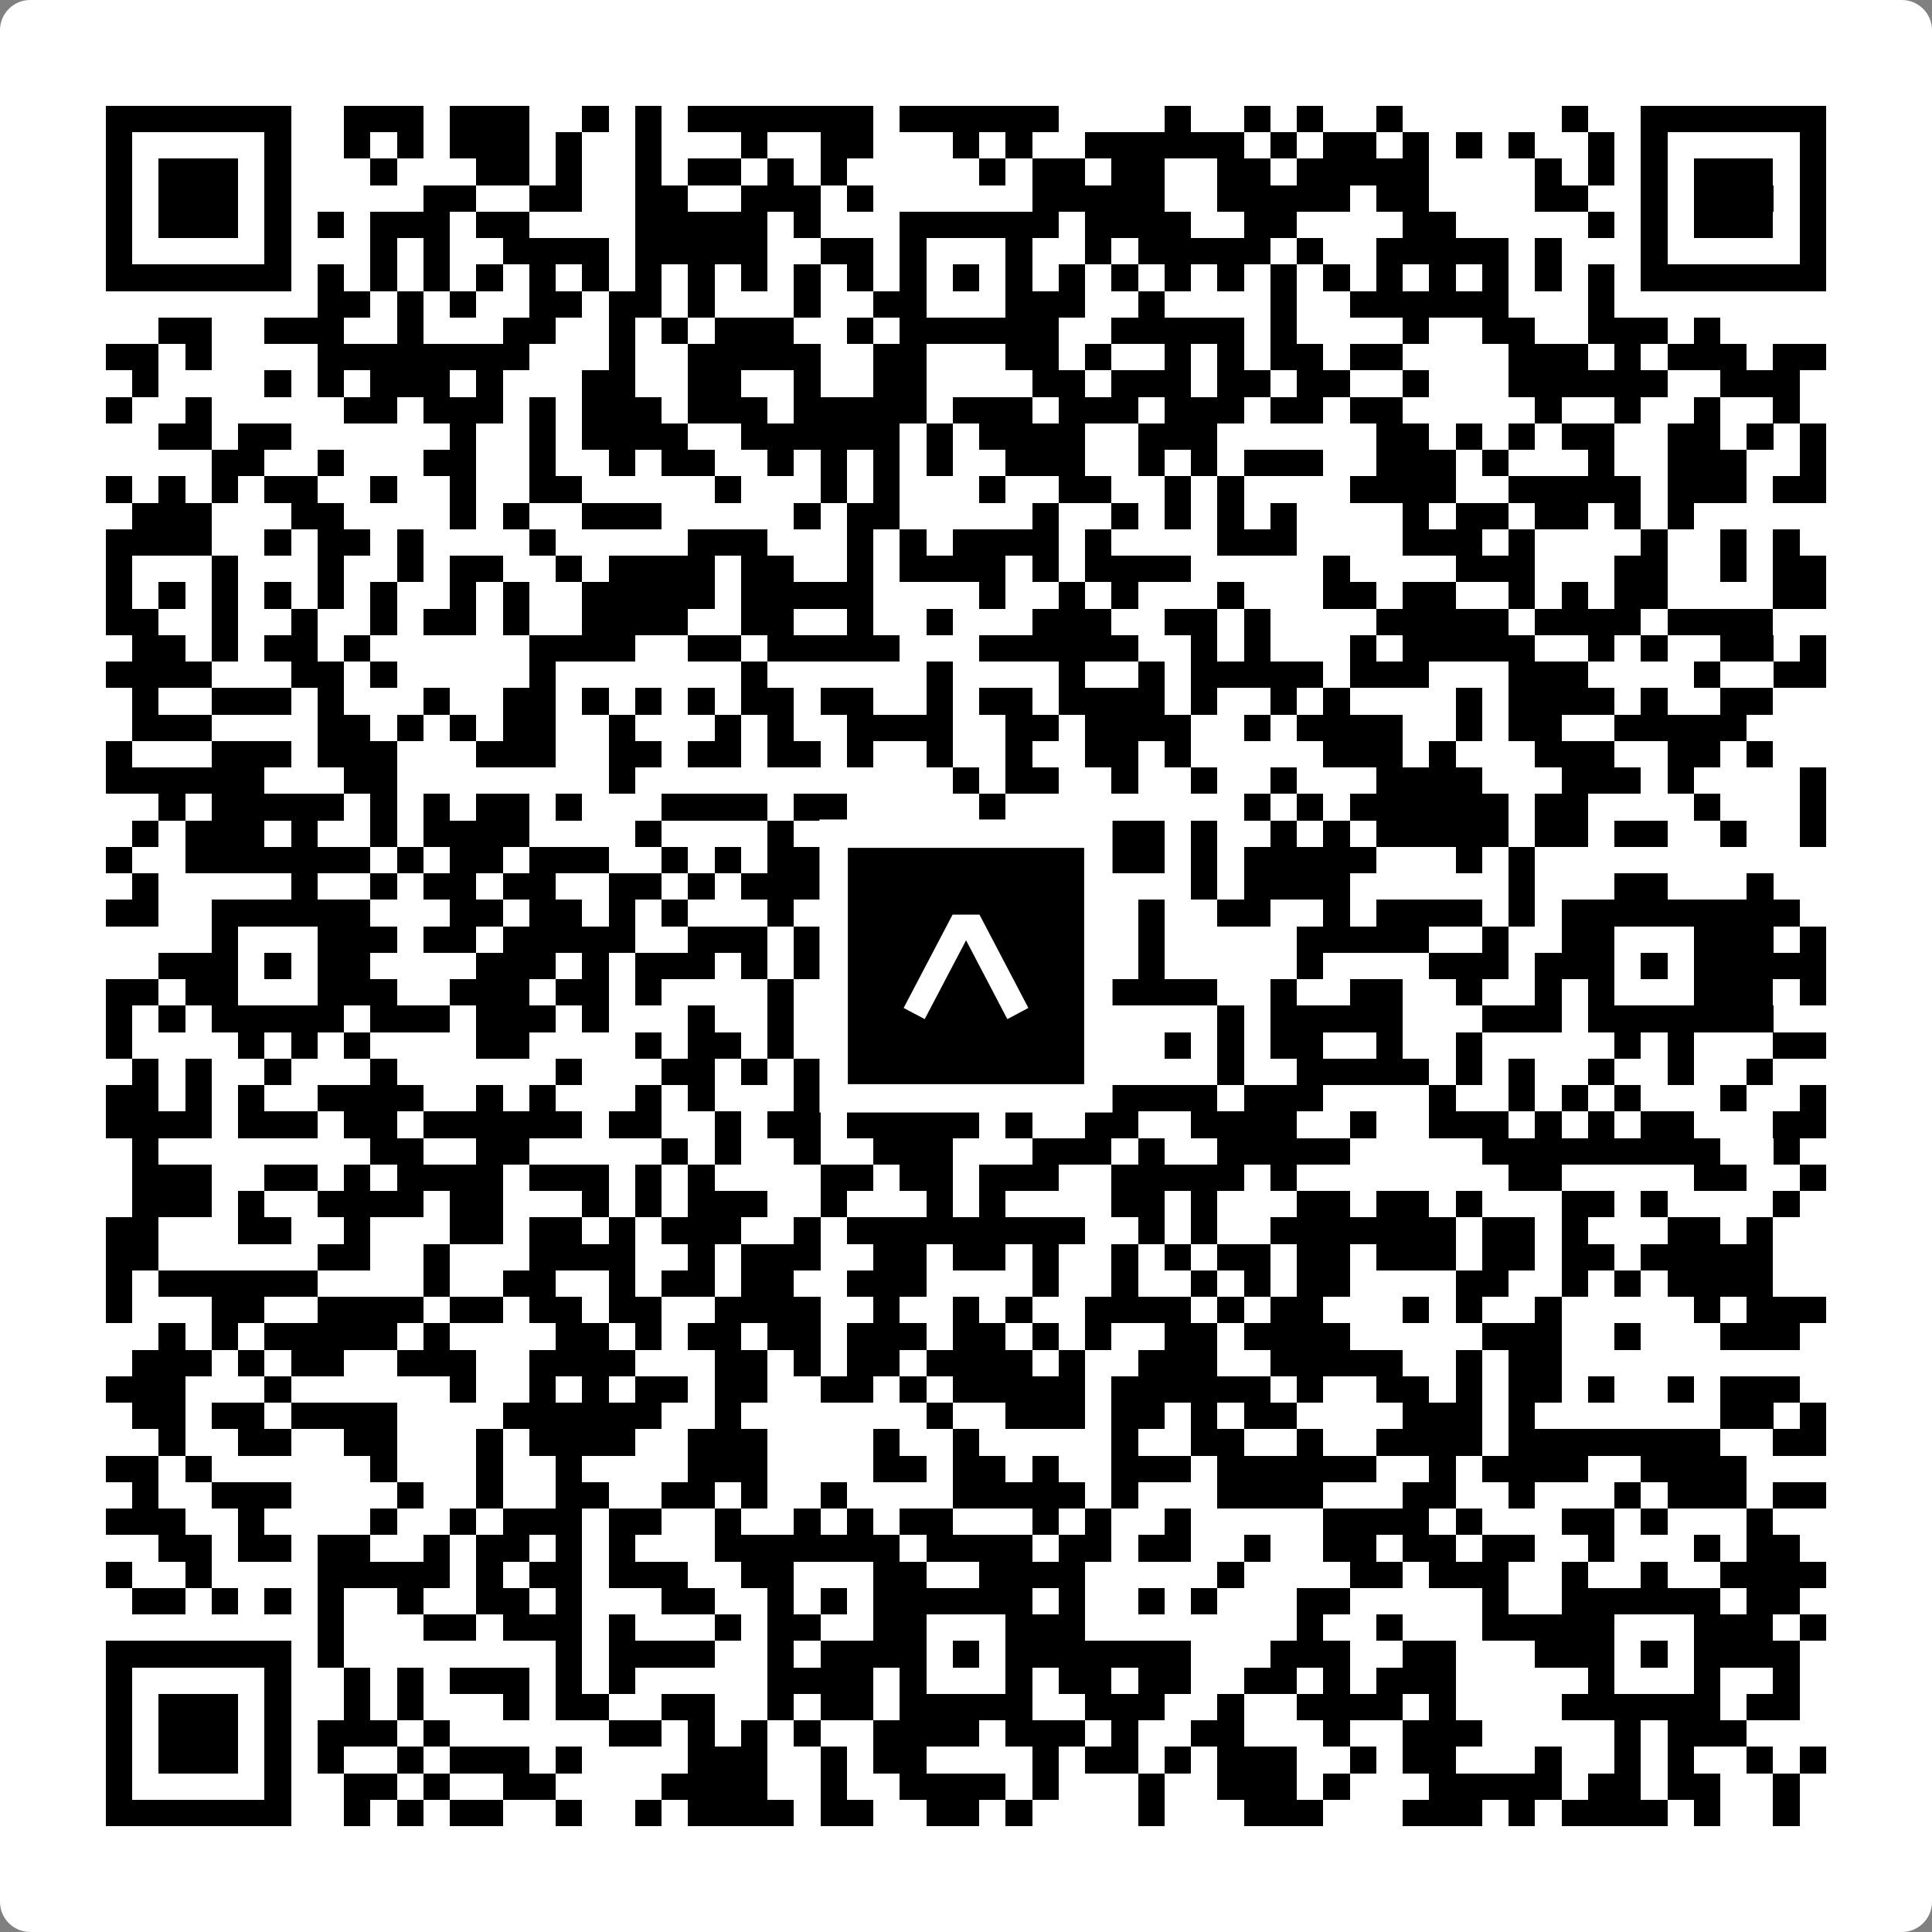
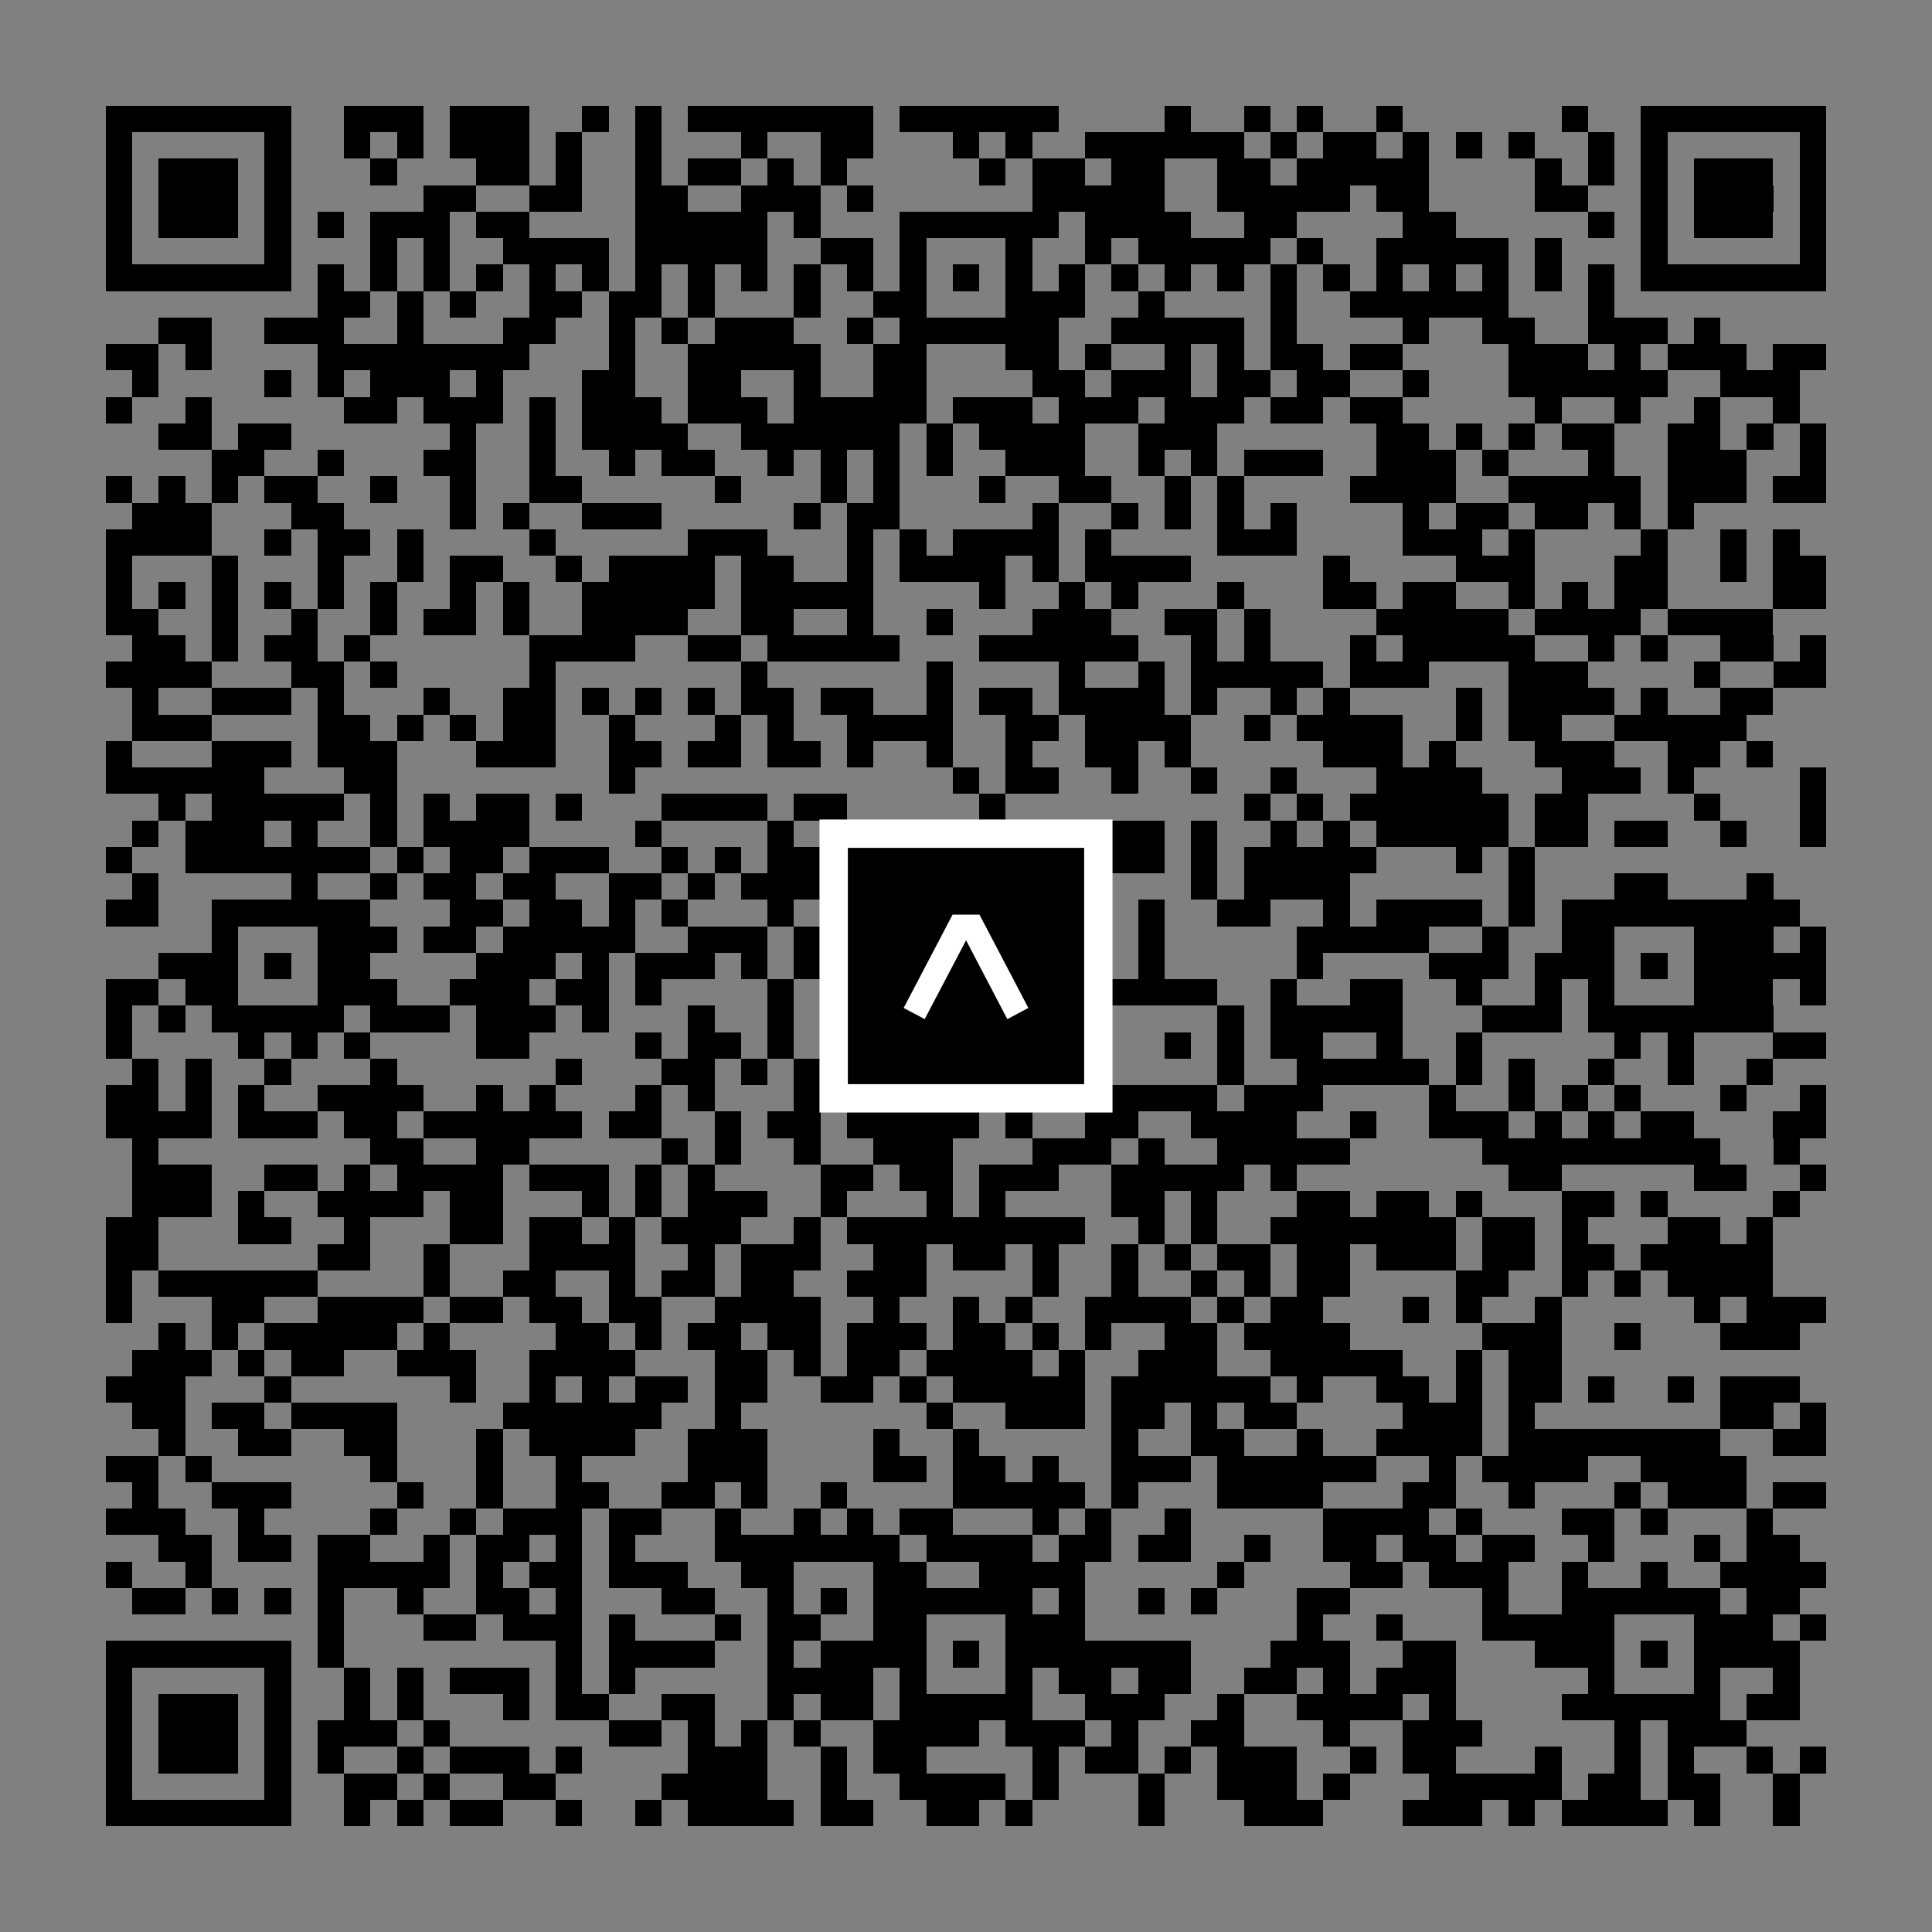
<svg xmlns="http://www.w3.org/2000/svg" width="512" height="512" viewBox="0 0 512 512" fill="none">
  <rect x="0" y="0" width="512" height="512" fill="#808080" stroke="none" />
-   <path d="M0 8C0 3.582 3.582 0 8 0H504C508.418 0 512 3.582 512 8V504C512 508.418 508.418 512 504 512H8C3.582 512 0 508.418 0 504V8Z" fill="white" />
  <svg viewBox="0 0 73 73" shape-rendering="crispEdges" height="512" width="512" x="0" y="0">
    <path stroke="#000000" d="M4 4.5h7m2 0h3m1 0h3m2 0h1m1 0h1m1 0h7m1 0h6m4 0h1m2 0h1m1 0h1m2 0h1m6 0h1m2 0h7M4 5.5h1m5 0h1m2 0h1m1 0h1m1 0h3m1 0h1m2 0h1m3 0h1m2 0h2m3 0h1m1 0h1m2 0h6m1 0h1m1 0h2m1 0h1m1 0h1m1 0h1m2 0h1m1 0h1m5 0h1M4 6.5h1m1 0h3m1 0h1m3 0h1m3 0h2m1 0h1m2 0h1m1 0h2m1 0h1m1 0h1m5 0h1m1 0h2m1 0h2m2 0h2m1 0h5m4 0h1m1 0h1m1 0h1m1 0h3m1 0h1M4 7.5h1m1 0h3m1 0h1m5 0h2m2 0h2m2 0h2m2 0h3m1 0h1m6 0h5m2 0h5m1 0h2m4 0h2m2 0h1m1 0h3m1 0h1M4 8.5h1m1 0h3m1 0h1m1 0h1m1 0h3m1 0h2m4 0h5m1 0h1m3 0h6m1 0h4m2 0h2m4 0h2m5 0h1m1 0h1m1 0h3m1 0h1M4 9.5h1m5 0h1m3 0h1m1 0h1m2 0h4m1 0h5m2 0h2m1 0h1m3 0h1m2 0h1m1 0h5m1 0h1m2 0h5m1 0h1m3 0h1m5 0h1M4 10.5h7m1 0h1m1 0h1m1 0h1m1 0h1m1 0h1m1 0h1m1 0h1m1 0h1m1 0h1m1 0h1m1 0h1m1 0h1m1 0h1m1 0h1m1 0h1m1 0h1m1 0h1m1 0h1m1 0h1m1 0h1m1 0h1m1 0h1m1 0h1m1 0h1m1 0h1m1 0h7M12 11.5h2m1 0h1m1 0h1m2 0h2m1 0h2m1 0h1m3 0h1m2 0h2m3 0h3m2 0h1m4 0h1m2 0h6m3 0h1M6 12.5h2m2 0h3m2 0h1m3 0h2m2 0h1m1 0h1m1 0h3m2 0h1m1 0h6m2 0h5m1 0h1m4 0h1m2 0h2m2 0h3m1 0h1M4 13.5h2m1 0h1m4 0h8m3 0h1m2 0h5m2 0h2m3 0h2m1 0h1m2 0h1m1 0h1m1 0h2m1 0h2m4 0h3m1 0h1m1 0h3m1 0h2M5 14.5h1m4 0h1m1 0h1m1 0h3m1 0h1m3 0h2m2 0h2m2 0h1m2 0h2m4 0h2m1 0h3m1 0h2m1 0h2m2 0h1m3 0h6m2 0h3M4 15.5h1m2 0h1m5 0h2m1 0h3m1 0h1m1 0h3m1 0h3m1 0h5m1 0h3m1 0h3m1 0h3m1 0h2m1 0h2m5 0h1m2 0h1m2 0h1m2 0h1M6 16.5h2m1 0h2m6 0h1m2 0h1m1 0h4m2 0h6m1 0h1m1 0h4m2 0h3m6 0h2m1 0h1m1 0h1m1 0h2m2 0h2m1 0h1m1 0h1M8 17.5h2m2 0h1m3 0h2m2 0h1m2 0h1m1 0h2m2 0h1m1 0h1m1 0h1m1 0h1m2 0h3m2 0h1m1 0h1m1 0h3m2 0h3m1 0h1m3 0h1m2 0h3m2 0h1M4 18.5h1m1 0h1m1 0h1m1 0h2m2 0h1m2 0h1m2 0h2m5 0h1m3 0h1m1 0h1m3 0h1m2 0h2m2 0h1m1 0h1m4 0h4m2 0h5m1 0h3m1 0h2M5 19.5h3m3 0h2m4 0h1m1 0h1m2 0h3m5 0h1m1 0h2m5 0h1m2 0h1m1 0h1m1 0h1m1 0h1m4 0h1m1 0h2m1 0h2m1 0h1m1 0h1M4 20.5h4m2 0h1m1 0h2m1 0h1m4 0h1m5 0h3m3 0h1m1 0h1m1 0h4m1 0h1m4 0h3m4 0h3m1 0h1m4 0h1m2 0h1m1 0h1M4 21.5h1m3 0h1m3 0h1m2 0h1m1 0h2m2 0h1m1 0h4m1 0h2m2 0h1m1 0h4m1 0h1m1 0h4m5 0h1m4 0h3m3 0h2m2 0h1m1 0h2M4 22.5h1m1 0h1m1 0h1m1 0h1m1 0h1m1 0h1m2 0h1m1 0h1m2 0h5m1 0h5m4 0h1m2 0h1m1 0h1m3 0h1m3 0h2m1 0h2m2 0h1m1 0h1m1 0h2m4 0h2M4 23.5h2m2 0h1m2 0h1m2 0h1m1 0h2m1 0h1m2 0h4m2 0h2m2 0h1m2 0h1m3 0h3m2 0h2m1 0h1m4 0h5m1 0h4m1 0h4M5 24.5h2m1 0h1m1 0h2m1 0h1m6 0h4m2 0h2m1 0h5m3 0h6m2 0h1m1 0h1m3 0h1m1 0h5m2 0h1m1 0h1m2 0h2m1 0h1M4 25.5h4m3 0h2m1 0h1m5 0h1m7 0h1m6 0h1m4 0h1m2 0h1m1 0h5m1 0h3m3 0h3m4 0h1m2 0h2M5 26.5h1m2 0h3m1 0h1m3 0h1m2 0h2m1 0h1m1 0h1m1 0h1m1 0h2m1 0h2m2 0h1m1 0h2m1 0h4m1 0h1m2 0h1m1 0h1m4 0h1m1 0h4m1 0h1m2 0h2M5 27.5h3m4 0h2m1 0h1m1 0h1m1 0h2m2 0h1m3 0h1m1 0h1m2 0h4m2 0h2m1 0h4m2 0h1m1 0h4m2 0h1m1 0h2m2 0h5M4 28.5h1m3 0h3m1 0h3m3 0h3m2 0h2m1 0h2m1 0h2m1 0h1m2 0h1m2 0h1m2 0h2m1 0h1m5 0h3m1 0h1m3 0h3m2 0h2m1 0h1M4 29.5h6m3 0h2m8 0h1m12 0h1m1 0h2m2 0h1m2 0h1m2 0h1m3 0h4m3 0h3m1 0h1m4 0h1M6 30.5h1m1 0h5m1 0h1m1 0h1m1 0h2m1 0h1m3 0h4m1 0h2m5 0h1m9 0h1m1 0h1m1 0h6m1 0h2m4 0h1m3 0h1M5 31.5h1m1 0h3m1 0h1m2 0h1m1 0h4m4 0h1m4 0h1m2 0h1m4 0h4m1 0h2m1 0h1m2 0h1m1 0h1m1 0h5m1 0h2m1 0h2m2 0h1m2 0h1M4 32.5h1m2 0h7m1 0h1m1 0h2m1 0h3m2 0h1m1 0h1m1 0h3m4 0h1m4 0h3m1 0h1m1 0h5m3 0h1m1 0h1M5 33.5h1m5 0h1m2 0h1m1 0h2m1 0h2m2 0h2m1 0h1m1 0h3m1 0h6m2 0h1m4 0h1m1 0h4m6 0h1m3 0h2m3 0h1M4 34.5h2m2 0h6m3 0h2m1 0h2m1 0h1m1 0h1m3 0h1m3 0h7m3 0h1m2 0h2m2 0h1m1 0h4m1 0h1m1 0h9M8 35.5h1m3 0h3m1 0h2m1 0h5m2 0h3m1 0h2m2 0h1m3 0h3m2 0h1m5 0h5m2 0h1m2 0h2m3 0h3m1 0h1M6 36.5h3m1 0h1m1 0h2m4 0h3m1 0h1m1 0h3m1 0h1m1 0h1m3 0h1m1 0h1m1 0h1m4 0h1m5 0h1m4 0h3m1 0h3m1 0h1m1 0h5M4 37.5h2m1 0h2m3 0h3m2 0h3m1 0h2m1 0h1m4 0h1m4 0h1m3 0h2m1 0h5m2 0h1m2 0h2m2 0h1m2 0h1m1 0h1m3 0h3m1 0h1M4 38.5h1m1 0h1m1 0h5m1 0h3m1 0h3m1 0h1m3 0h1m2 0h1m1 0h2m1 0h5m1 0h1m5 0h1m1 0h5m3 0h3m1 0h7M4 39.5h1m4 0h1m1 0h1m1 0h1m4 0h2m4 0h1m1 0h2m1 0h1m8 0h1m1 0h2m2 0h1m1 0h1m1 0h2m2 0h1m2 0h1m5 0h1m1 0h1m3 0h2M5 40.5h1m1 0h1m2 0h1m3 0h1m6 0h1m3 0h2m1 0h1m1 0h2m2 0h3m1 0h2m1 0h1m4 0h1m2 0h5m1 0h1m1 0h1m2 0h1m2 0h1m2 0h1M4 41.5h2m1 0h1m1 0h1m2 0h4m2 0h1m1 0h1m3 0h1m1 0h1m3 0h1m2 0h4m1 0h2m2 0h4m1 0h3m4 0h1m2 0h1m1 0h1m1 0h1m3 0h1m2 0h1M4 42.5h4m1 0h3m1 0h2m1 0h6m1 0h2m2 0h1m1 0h2m1 0h5m1 0h1m2 0h2m2 0h4m2 0h1m2 0h3m1 0h1m1 0h1m1 0h2m3 0h2M5 43.5h1m8 0h2m2 0h2m5 0h1m1 0h1m2 0h1m2 0h3m3 0h3m1 0h1m2 0h5m5 0h9m2 0h1M5 44.5h3m2 0h2m1 0h1m1 0h4m1 0h3m1 0h1m1 0h1m4 0h2m1 0h2m1 0h3m2 0h5m1 0h1m8 0h2m5 0h2m2 0h1M5 45.5h3m1 0h1m2 0h4m1 0h2m3 0h1m1 0h1m1 0h3m2 0h1m3 0h1m1 0h1m4 0h2m1 0h1m3 0h2m1 0h2m1 0h1m3 0h2m1 0h1m4 0h1M4 46.5h2m3 0h2m2 0h1m3 0h2m1 0h2m1 0h1m1 0h3m2 0h1m1 0h9m2 0h1m1 0h1m2 0h7m1 0h2m1 0h1m3 0h2m1 0h1M4 47.5h2m6 0h2m2 0h1m3 0h4m2 0h1m1 0h3m2 0h2m1 0h2m1 0h1m2 0h1m1 0h1m1 0h2m1 0h2m1 0h3m1 0h2m1 0h2m1 0h5M4 48.5h1m1 0h6m4 0h1m2 0h2m2 0h1m1 0h2m1 0h2m2 0h3m4 0h1m2 0h1m2 0h1m1 0h1m1 0h2m4 0h2m2 0h1m1 0h1m1 0h4M4 49.5h1m3 0h2m2 0h4m1 0h2m1 0h2m1 0h2m2 0h4m2 0h1m2 0h1m1 0h1m2 0h4m1 0h1m1 0h2m3 0h1m1 0h1m2 0h1m5 0h1m1 0h3M6 50.5h1m1 0h1m1 0h5m1 0h1m4 0h2m1 0h1m1 0h2m1 0h2m1 0h3m1 0h2m1 0h1m1 0h1m2 0h2m1 0h4m5 0h3m2 0h1m3 0h3M5 51.5h3m1 0h1m1 0h2m2 0h3m2 0h4m3 0h2m1 0h1m1 0h2m1 0h4m1 0h1m2 0h3m2 0h5m2 0h1m1 0h2M4 52.5h3m3 0h1m6 0h1m2 0h1m1 0h1m1 0h2m1 0h2m2 0h2m1 0h1m1 0h5m1 0h6m1 0h1m2 0h2m1 0h1m1 0h2m1 0h1m2 0h1m1 0h3M5 53.5h2m1 0h2m1 0h4m4 0h6m2 0h1m7 0h1m2 0h3m1 0h2m1 0h1m1 0h2m4 0h3m1 0h1m7 0h2m1 0h1M6 54.5h1m2 0h2m2 0h2m3 0h1m1 0h4m2 0h3m4 0h1m2 0h1m5 0h1m2 0h2m2 0h1m2 0h4m1 0h8m2 0h2M4 55.5h2m1 0h1m6 0h1m3 0h1m2 0h1m4 0h3m4 0h2m1 0h2m1 0h1m2 0h3m1 0h6m2 0h1m1 0h4m2 0h4M5 56.5h1m2 0h3m4 0h1m2 0h1m2 0h2m2 0h2m1 0h1m2 0h1m4 0h5m1 0h1m3 0h4m3 0h2m2 0h1m3 0h1m1 0h3m1 0h2M4 57.5h3m2 0h1m4 0h1m2 0h1m1 0h3m1 0h2m2 0h1m2 0h1m1 0h1m1 0h2m3 0h1m1 0h1m2 0h1m5 0h4m1 0h1m3 0h2m1 0h1m3 0h1M6 58.5h2m1 0h2m1 0h2m2 0h1m1 0h2m1 0h1m1 0h1m3 0h7m1 0h4m1 0h2m1 0h2m2 0h1m2 0h2m1 0h2m1 0h2m2 0h1m3 0h1m1 0h2M4 59.5h1m2 0h1m4 0h5m1 0h1m1 0h2m1 0h3m2 0h2m3 0h2m2 0h4m5 0h1m4 0h2m1 0h3m2 0h1m2 0h1m2 0h4M5 60.5h2m1 0h1m1 0h1m1 0h1m2 0h1m2 0h2m1 0h1m3 0h2m2 0h1m1 0h1m1 0h6m1 0h1m2 0h1m1 0h1m3 0h2m5 0h1m2 0h6m1 0h2M12 61.5h1m3 0h2m1 0h3m1 0h1m3 0h1m1 0h2m2 0h2m3 0h3m8 0h1m2 0h1m3 0h5m3 0h3m1 0h1M4 62.5h7m1 0h1m8 0h1m1 0h4m2 0h1m1 0h4m1 0h1m1 0h7m3 0h3m2 0h2m3 0h3m1 0h1m1 0h4M4 63.5h1m5 0h1m2 0h1m1 0h1m1 0h3m1 0h1m1 0h1m5 0h4m1 0h1m3 0h1m1 0h2m1 0h2m2 0h2m1 0h1m1 0h3m5 0h1m3 0h1m2 0h1M4 64.5h1m1 0h3m1 0h1m2 0h1m1 0h1m3 0h1m1 0h2m2 0h2m2 0h1m1 0h2m1 0h5m2 0h3m2 0h1m2 0h4m1 0h1m4 0h6m1 0h2M4 65.5h1m1 0h3m1 0h1m1 0h3m1 0h1m6 0h2m1 0h1m1 0h1m1 0h1m2 0h4m1 0h3m1 0h1m2 0h2m3 0h1m2 0h3m5 0h1m1 0h3M4 66.5h1m1 0h3m1 0h1m1 0h1m2 0h1m1 0h3m1 0h1m4 0h3m2 0h1m1 0h2m4 0h1m1 0h2m1 0h1m1 0h3m2 0h1m1 0h2m3 0h1m2 0h1m1 0h1m2 0h1m1 0h1M4 67.5h1m5 0h1m2 0h2m1 0h1m2 0h2m4 0h4m2 0h1m2 0h4m1 0h1m3 0h1m2 0h3m1 0h1m3 0h5m1 0h2m1 0h2m2 0h1M4 68.5h7m2 0h1m1 0h1m1 0h2m2 0h1m2 0h1m1 0h4m1 0h2m2 0h2m1 0h1m4 0h1m3 0h3m3 0h3m1 0h1m1 0h4m1 0h1m2 0h1" />
  </svg>
  <rect x="220.932" y="220.932" width="70.137" height="70.137" fill="black" stroke="white" stroke-width="7.514" />
  <svg x="220.932" y="220.932" width="70.137" height="70.137" viewBox="0 0 116 116" fill="none">
    <path d="M63.911 35.496L52.114 35.496L30.667 76.393L39.902 81.271L58.033 46.739L76.117 81.283L85.333 76.385L63.911 35.496Z" fill="white" />
  </svg>
</svg>